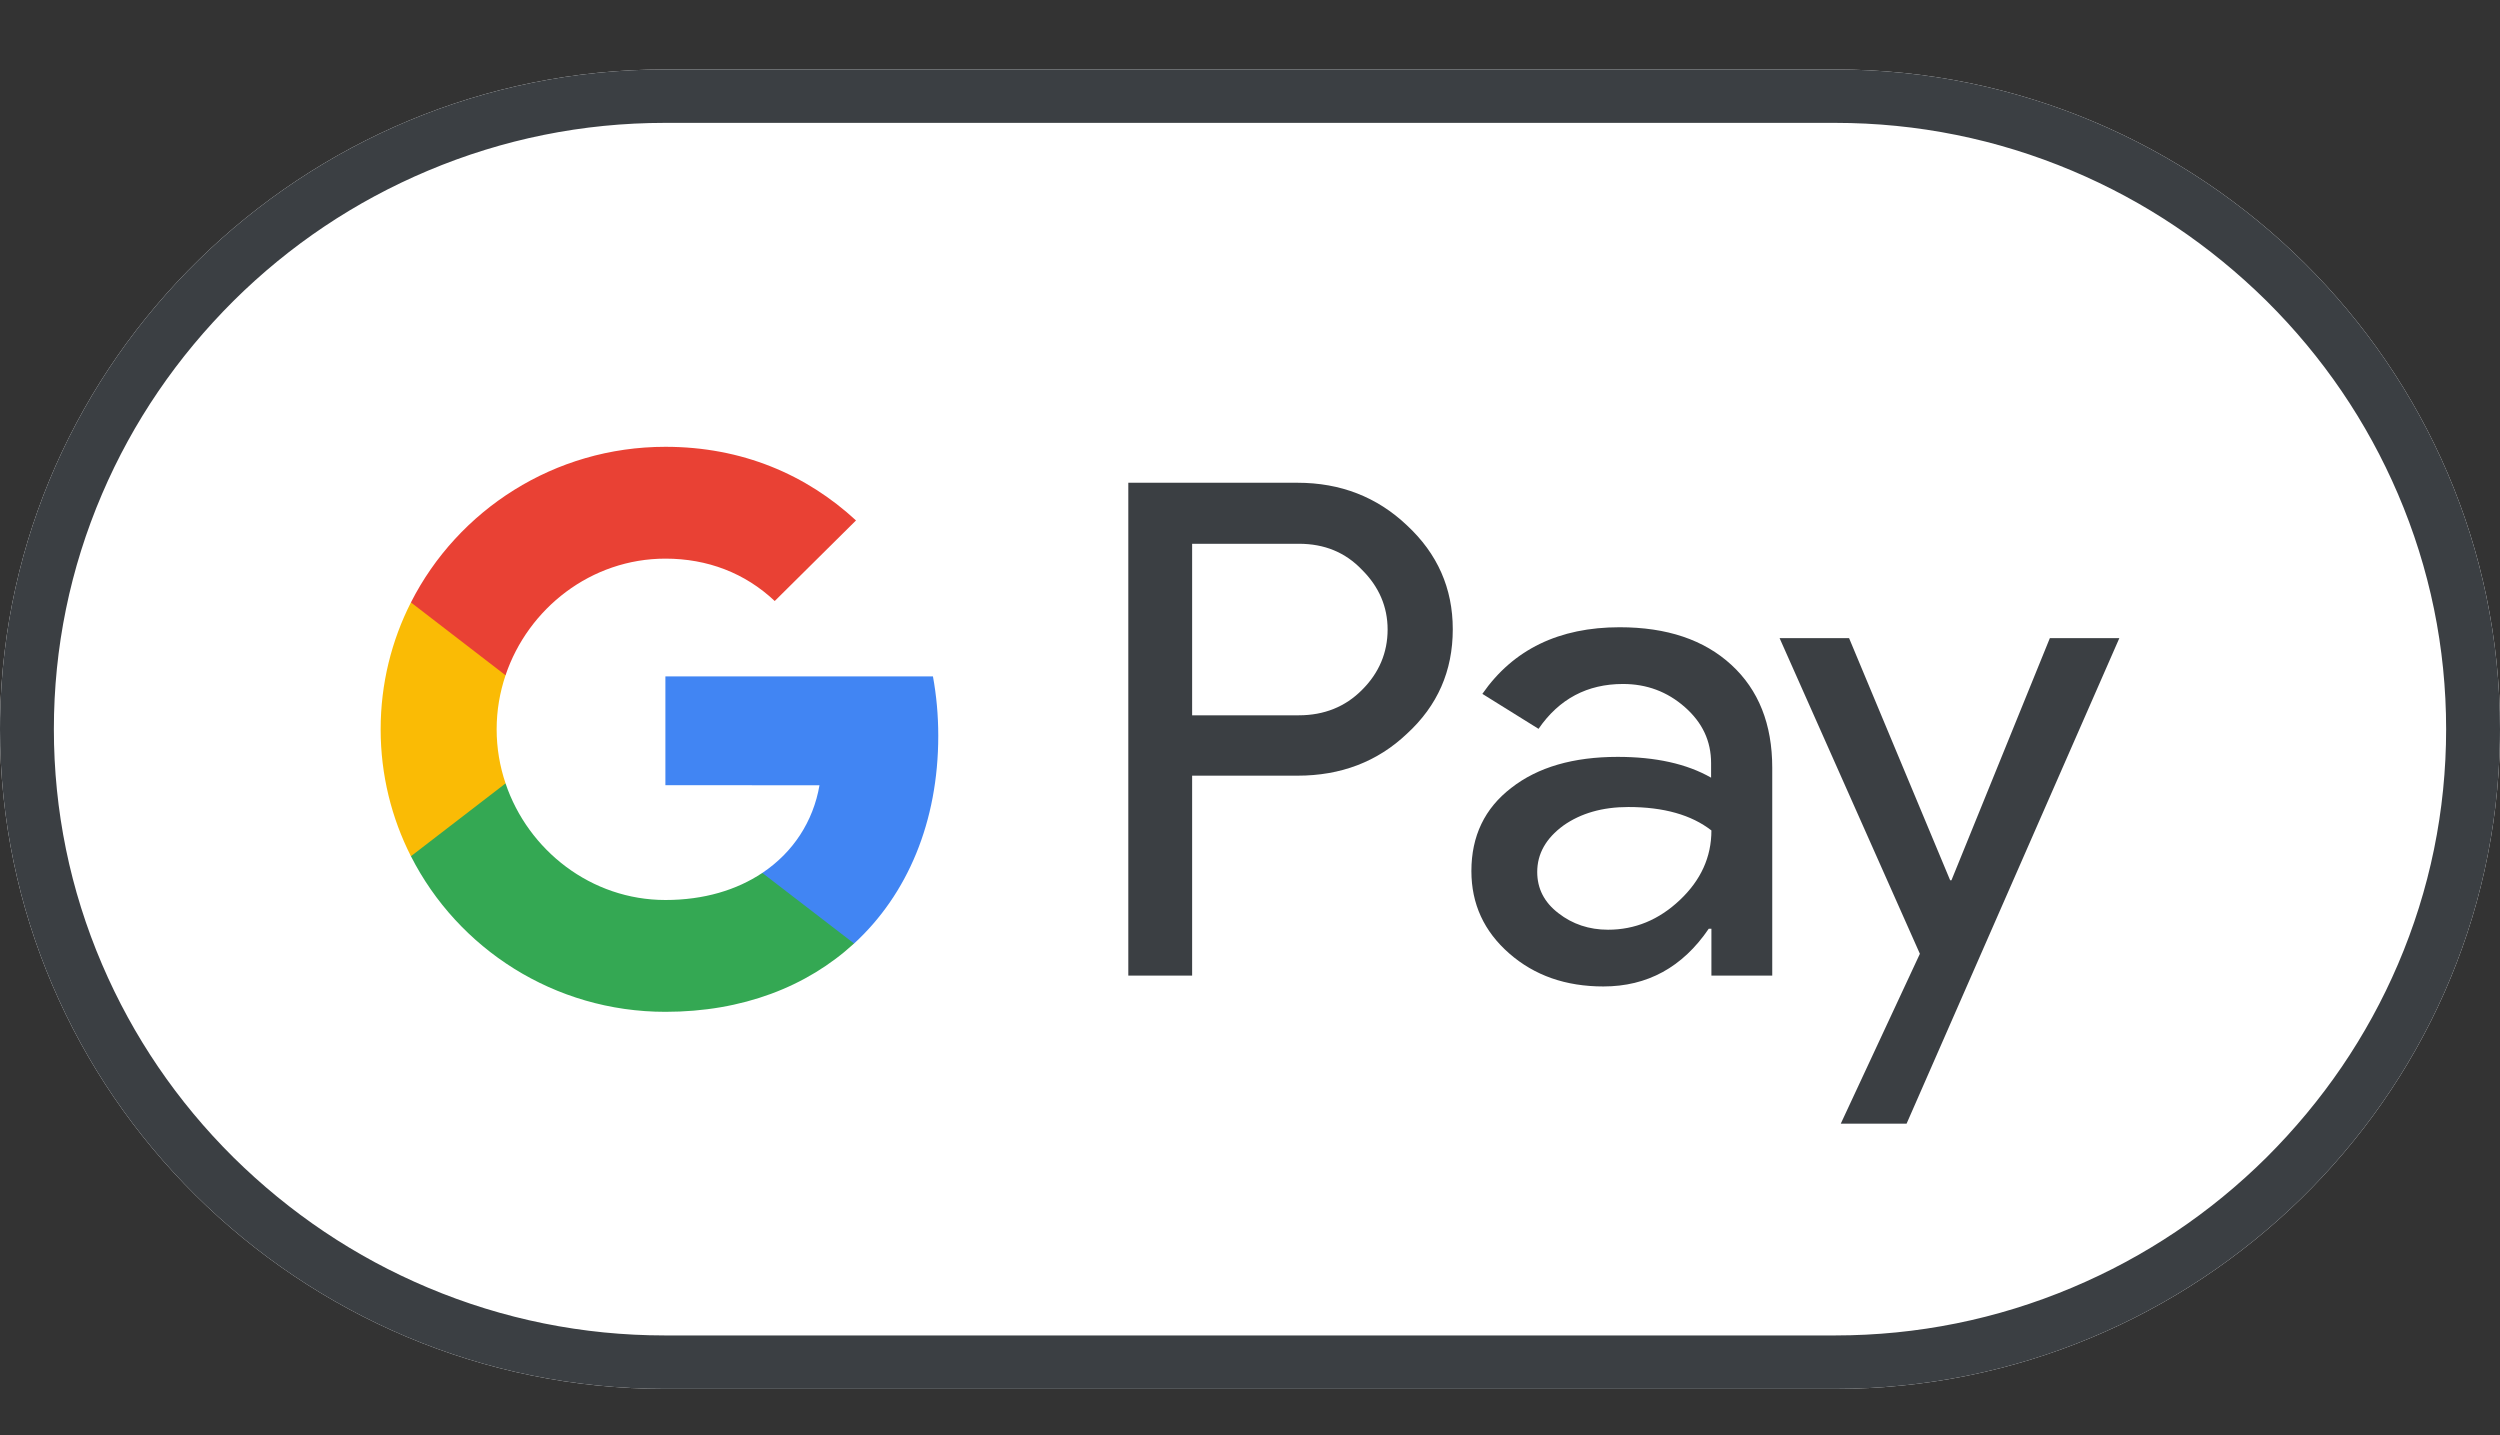
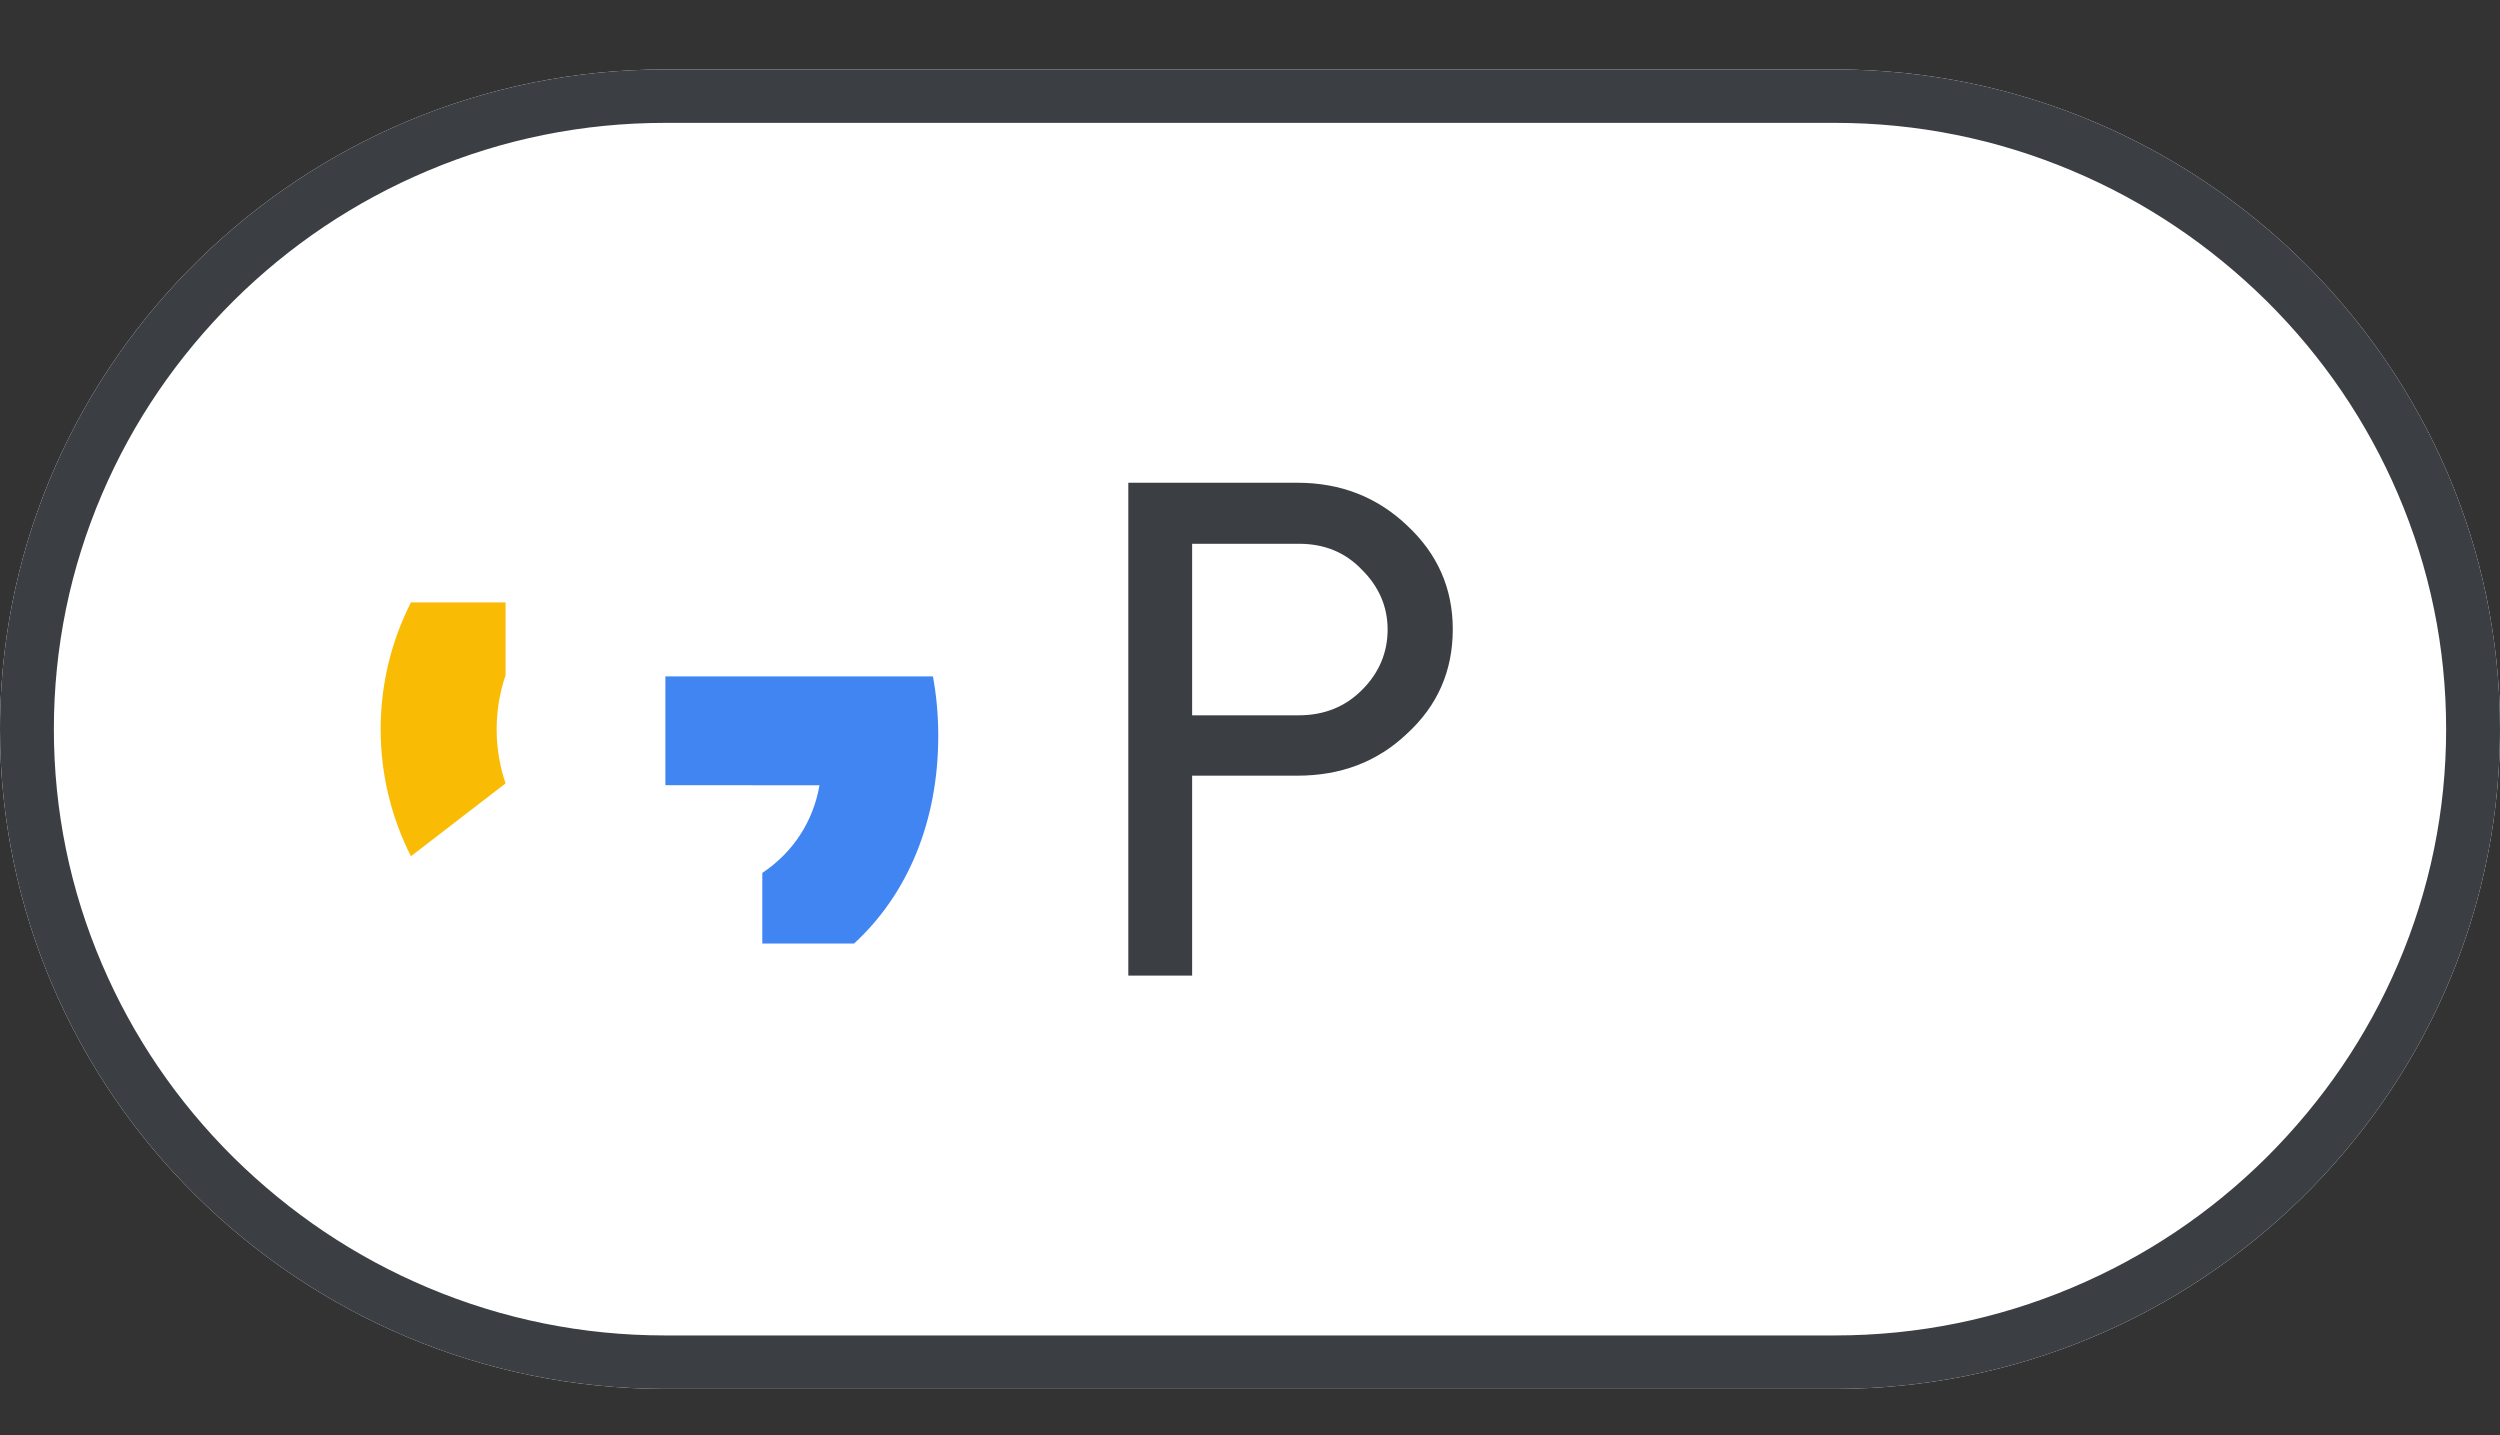
<svg xmlns="http://www.w3.org/2000/svg" version="1.1" width="108px" height="62px" viewBox="0 0 108.0 62.0">
  <rect x="0" y="0" width="108.0" height="62.0" fill="#333333" stroke="none" />
  <defs>
    <clipPath id="i0">
      <path d="M108,0 L108,62 L0,62 L0,0 L108,0 Z" />
    </clipPath>
    <clipPath id="i1">
      <path d="M79.277,0 C95.074,0 108,12.825 108,28.5 L107.996,28.969 C107.741,44.43 94.916,57 79.277,57 L28.723,57 C12.926,57 0,44.175 0,28.5 L0.004,28.031 C0.259,12.57 13.084,0 28.723,0 Z" />
    </clipPath>
    <clipPath id="i2">
      <path d="M79.277,0 C95.074,0 108,12.825 108,28.5 L107.996,28.969 C107.741,44.43 94.916,57 79.277,57 L28.723,57 C12.926,57 0,44.175 0,28.5 L0.004,28.031 C0.259,12.57 13.084,0 28.723,0 Z M79.277,2.308 L28.723,2.308 C25.176,2.308 21.729,3.007 18.484,4.375 C15.338,5.7 12.509,7.595 10.082,10.004 C7.655,12.426 5.745,15.219 4.409,18.34 C3.03,21.56 2.327,24.98 2.327,28.5 C2.327,32.02 3.03,35.44 4.409,38.66 C5.745,41.781 7.655,44.588 10.082,46.996 C12.523,49.405 15.338,51.3 18.484,52.625 C21.729,53.993 25.176,54.691 28.723,54.691 L79.277,54.691 C82.824,54.691 86.271,53.993 89.516,52.625 C92.662,51.3 95.491,49.405 97.918,46.996 C100.345,44.574 102.255,41.781 103.591,38.66 C104.97,35.44 105.673,32.02 105.673,28.5 C105.673,24.98 104.97,21.56 103.591,18.34 C102.255,15.219 100.345,12.412 97.918,10.004 C95.477,7.595 92.662,5.7 89.516,4.375 C86.271,3.007 82.824,2.308 79.277,2.308 Z" />
    </clipPath>
    <clipPath id="i3">
      <path d="M7.31,0 C9.163,0 10.743,0.613 12.035,1.838 C13.356,3.064 14.017,4.56 14.017,6.327 C14.017,8.137 13.356,9.633 12.035,10.844 C10.757,12.056 9.177,12.654 7.31,12.654 L2.757,12.654 L2.757,21.29 L0,21.29 L0,0 L7.31,0 Z M7.368,2.636 L2.757,2.636 L2.757,10.046 L7.368,10.046 C8.459,10.046 9.378,9.676 10.096,8.949 C10.829,8.222 11.202,7.339 11.202,6.341 C11.202,5.358 10.829,4.489 10.096,3.762 C9.378,3.007 8.473,2.636 7.368,2.636 Z" />
    </clipPath>
    <clipPath id="i4">
-       <path d="M6.405,0 C8.445,0 10.053,0.541 11.231,1.625 C12.409,2.708 12.997,4.189 12.997,6.071 L12.997,15.048 L10.369,15.048 L10.369,13.024 L10.254,13.024 C9.12,14.692 7.597,15.518 5.702,15.518 C4.079,15.518 2.729,15.048 1.637,14.093 C0.546,13.139 0,11.956 0,10.531 C0,9.02 0.574,7.823 1.723,6.94 C2.872,6.042 4.409,5.6 6.319,5.6 C7.956,5.6 9.306,5.899 10.355,6.498 L10.355,5.871 C10.355,4.916 9.981,4.118 9.22,3.449 C8.459,2.779 7.569,2.451 6.549,2.451 C5.012,2.451 3.791,3.092 2.901,4.389 L0.474,2.878 C1.81,0.955 3.791,0 6.405,0 Z M6.779,7.766 C5.659,7.766 4.725,8.037 3.978,8.564 C3.217,9.12 2.844,9.79 2.844,10.573 C2.844,11.286 3.145,11.884 3.763,12.355 C4.366,12.825 5.084,13.067 5.903,13.067 C7.066,13.067 8.1,12.64 9.005,11.785 C9.91,10.93 10.369,9.932 10.369,8.778 C9.507,8.108 8.315,7.766 6.779,7.766 Z" />
-     </clipPath>
+       </clipPath>
    <clipPath id="i5">
-       <path d="M3.002,0 L7.368,10.46 L7.425,10.46 L11.676,0 L14.678,0 L5.486,20.976 L2.643,20.976 L6.061,13.637 L0,0 L3.002,0 Z" />
-     </clipPath>
+       </clipPath>
    <clipPath id="i6">
      <path d="M11.558,0 C11.708,0.821 11.788,1.674 11.788,2.566 C11.788,6.277 10.463,9.418 8.149,11.543 L4.186,11.543 L4.186,8.492 C5.518,7.602 6.387,6.269 6.657,4.704 L0,4.702 L0,0 Z" />
    </clipPath>
    <clipPath id="i7">
-       <path d="M4.087,0 C5.062,2.893 7.785,5.039 10.995,5.039 C12.657,5.039 14.077,4.607 15.18,3.869 L19.143,6.918 C17.111,8.785 14.319,9.87 10.995,9.87 C6.187,9.87 2.025,7.134 0,3.146 L0,0 Z" />
-     </clipPath>
+       </clipPath>
    <clipPath id="i8">
      <path d="M5.396,0 L5.396,3.146 C5.147,3.885 5.011,4.67 5.011,5.482 C5.011,6.294 5.147,7.079 5.396,7.818 L1.308,10.964 C0.472,9.315 0,7.454 0,5.482 C0,3.51 0.471,1.649 1.308,0 L5.396,0 Z" />
    </clipPath>
    <clipPath id="i9">
-       <path d="M10.995,0 C14.314,0 17.095,1.21 19.227,3.181 L15.716,6.662 C14.434,5.451 12.809,4.831 10.995,4.831 C7.785,4.831 5.062,6.977 4.087,9.87 L0,6.723 C2.025,2.736 6.188,0 10.995,0 Z" />
-     </clipPath>
+       </clipPath>
  </defs>
  <g clip-path="url(#i0)">
    <g transform="translate(0.0 3.0)">
      <g clip-path="url(#i1)">
        <polygon points="0,0 108,0 108,57 0,57 0,0" stroke="none" fill="#FFFFFF" />
      </g>
      <g clip-path="url(#i2)">
        <polygon points="0,0 108,0 108,57 0,57 0,0" stroke="none" fill="#3B3F43" />
      </g>
      <g transform="translate(16.444 16.302)">
        <g transform="translate(32.299 1.553)">
          <g clip-path="url(#i3)">
            <polygon points="0,0 14.017,0 14.017,21.29 0,21.29 0,0" stroke="none" fill="#3B3F43" />
          </g>
          <g transform="translate(14.821 6.242)">
            <g clip-path="url(#i4)">
-               <polygon points="0,0 12.997,0 12.997,15.518 0,15.518 0,0" stroke="none" fill="#3B3F43" />
-             </g>
+               </g>
          </g>
          <g transform="translate(28.135 6.712)">
            <g clip-path="url(#i5)">
              <polygon points="0,0 14.678,0 14.678,20.976 0,20.976 0,0" stroke="none" fill="#3B3F43" />
            </g>
          </g>
        </g>
        <g transform="translate(12.301 9.917)">
          <g clip-path="url(#i6)">
            <polygon points="0,0 11.788,0 11.788,11.543 0,11.543 0,0" stroke="none" fill="#4185F3" />
          </g>
        </g>
        <g transform="translate(1.308 14.539)">
          <g clip-path="url(#i7)">
            <polygon points="0,0 19.143,0 19.143,9.87 0,9.87 0,0" stroke="none" fill="#34A853" />
          </g>
        </g>
        <g transform="translate(0.0 6.723)">
          <g clip-path="url(#i8)">
            <polygon points="0,0 5.396,0 5.396,10.964 0,10.964 0,0" stroke="none" fill="#FABB05" />
          </g>
        </g>
        <g transform="translate(1.308 0.0)">
          <g clip-path="url(#i9)">
            <polygon points="0,0 19.227,0 19.227,9.87 0,9.87 0,0" stroke="none" fill="#E94134" />
          </g>
        </g>
      </g>
    </g>
  </g>
</svg>